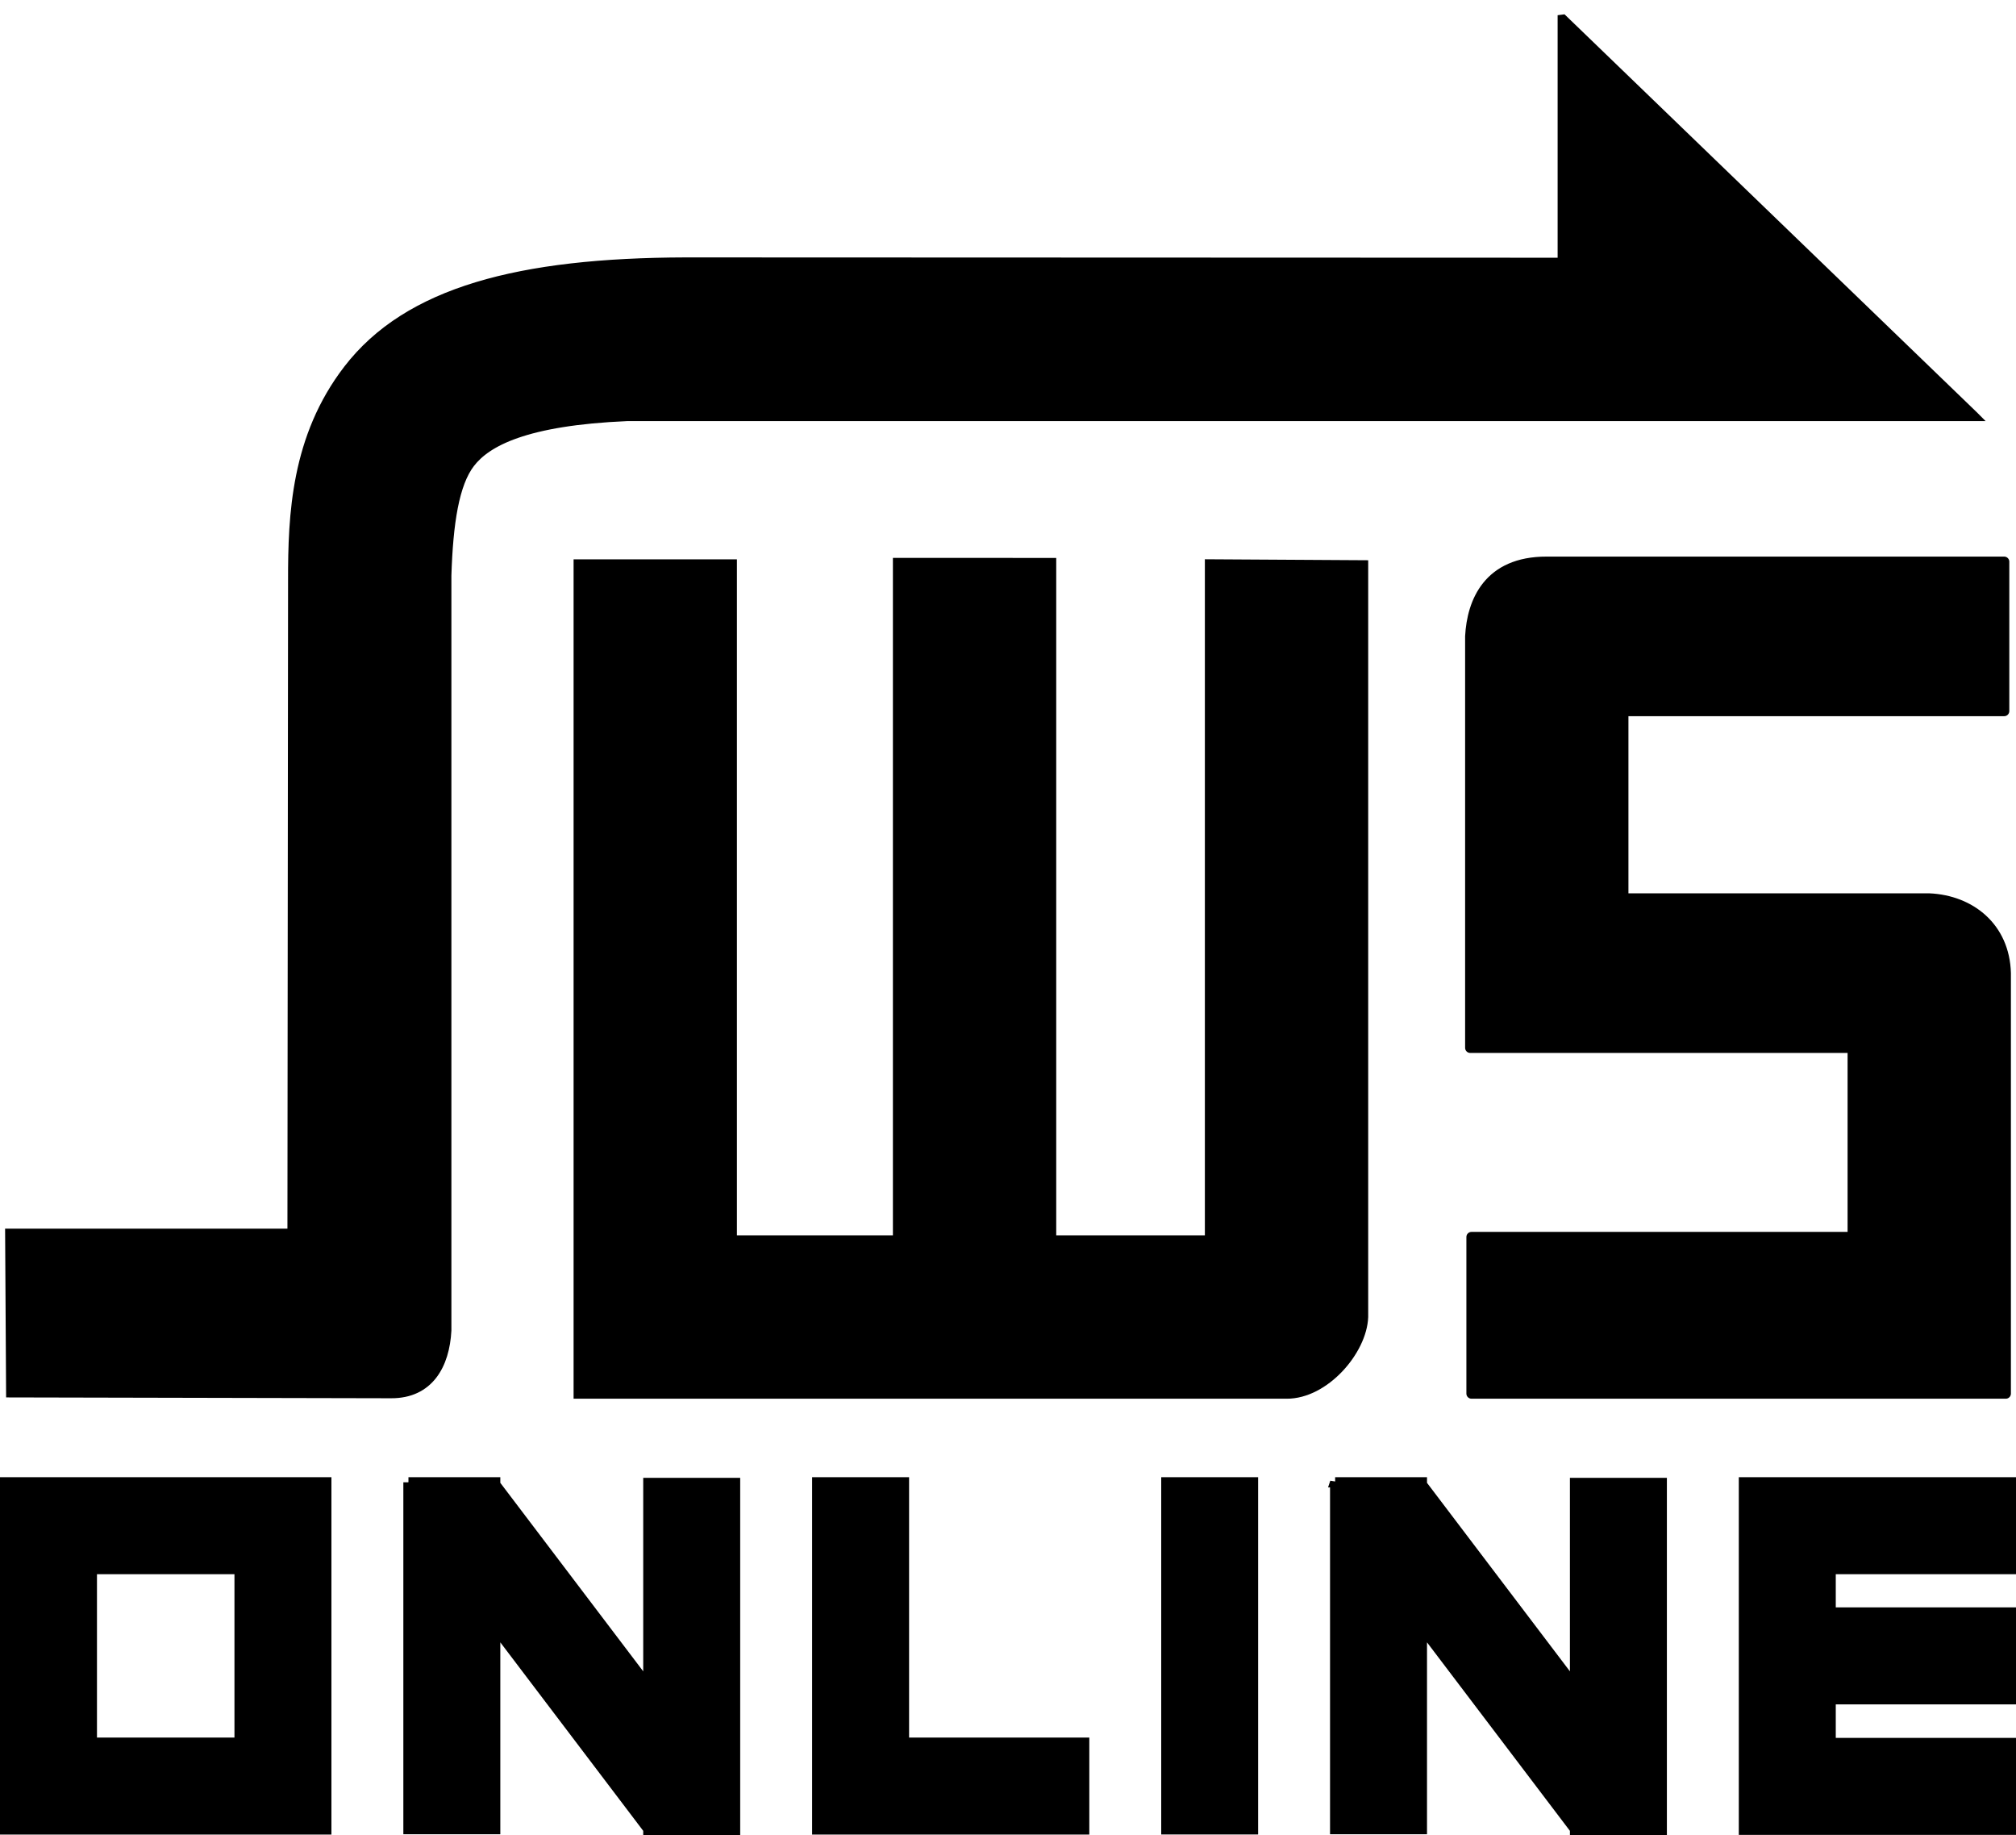
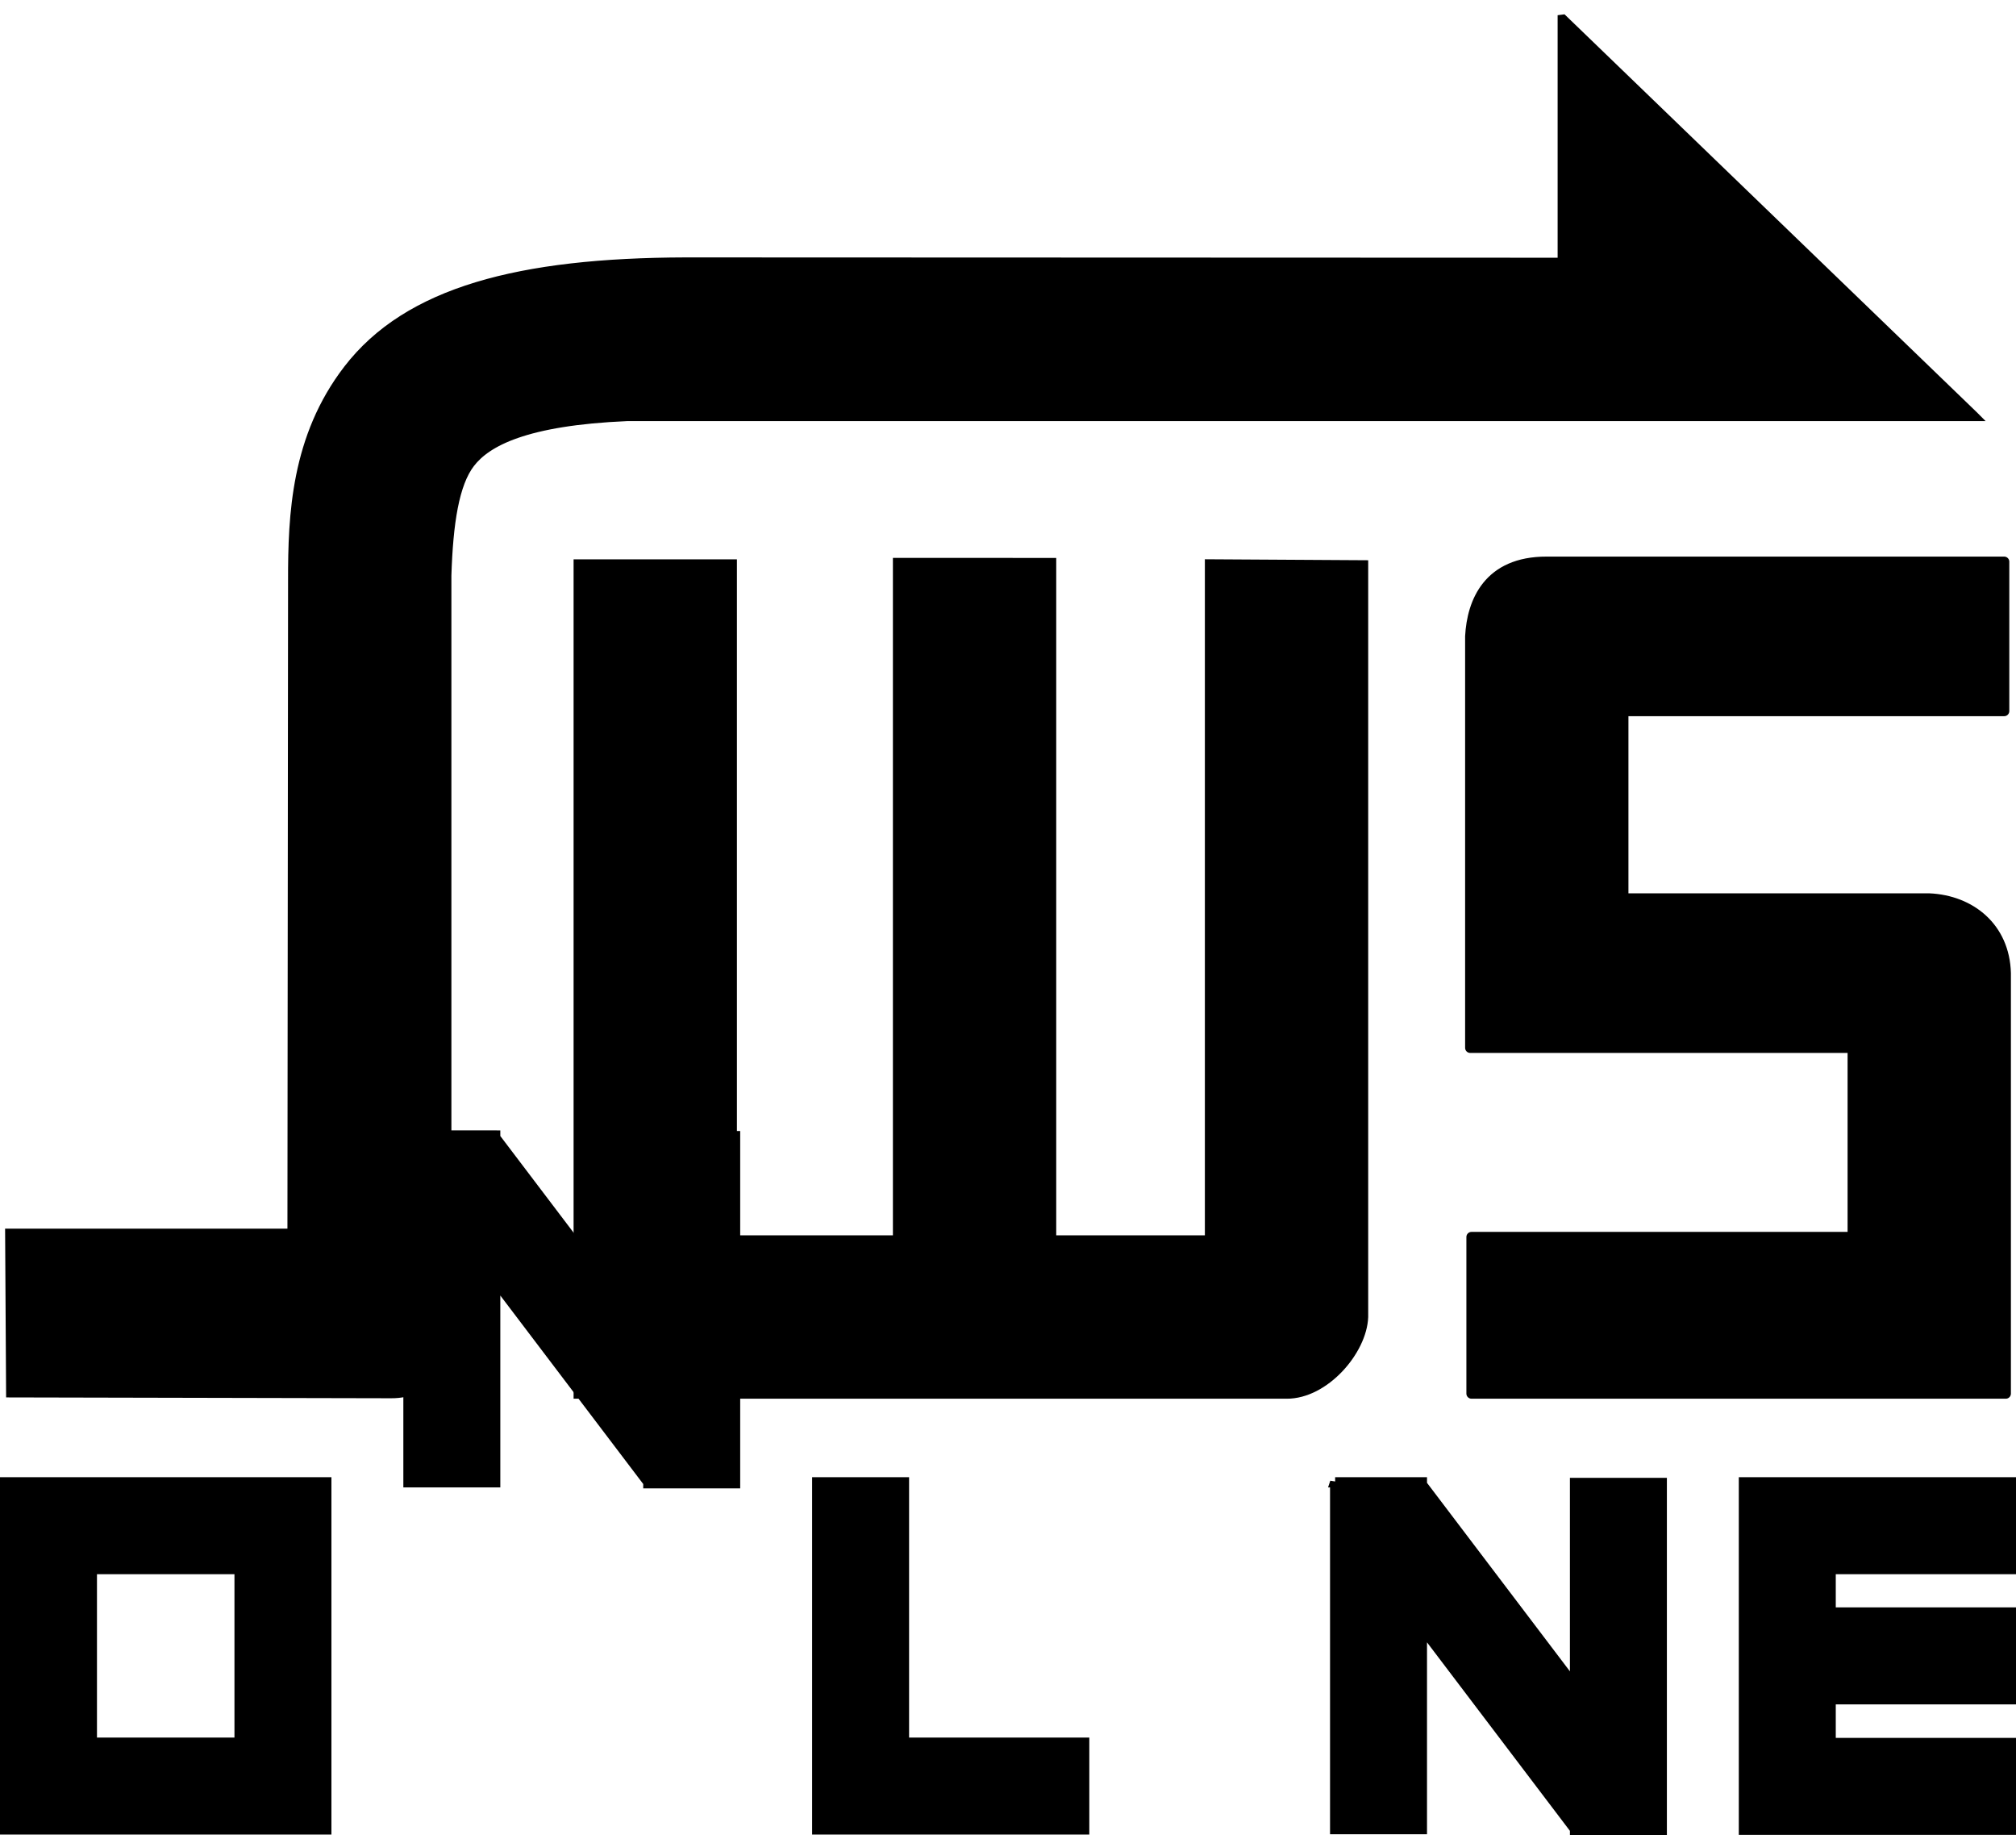
<svg xmlns="http://www.w3.org/2000/svg" xmlns:ns1="http://www.inkscape.org/namespaces/inkscape" xmlns:ns2="http://sodipodi.sourceforge.net/DTD/sodipodi-0.dtd" width="197.499" height="179.742" id="svg2" version="1.1" ns1:version="0.92.3 (2405546, 2018-03-11)" ns2:docname="jws.svg">
  <defs id="defs4" />
  <ns2:namedview id="base" pagecolor="#ffffff" bordercolor="#666666" borderopacity="1.0" ns1:pageopacity="0.0" ns1:pageshadow="2" ns1:zoom="4.6844861" ns1:cx="98.74955" ns1:cy="89.871117" ns1:document-units="px" ns1:current-layer="g3856" showgrid="false" ns1:window-width="1920" ns1:window-height="1030" ns1:window-x="0" ns1:window-y="0" ns1:window-maximized="1" showguides="true" ns1:guide-bbox="true" fit-margin-top="0" fit-margin-left="0" fit-margin-right="0" fit-margin-bottom="0" />
  <g ns1:label="Layer 1" ns1:groupmode="layer" id="layer1" transform="translate(14.75,-778.151)">
    <g id="g3856" transform="translate(-43,2)">
      <g transform="translate(51,24)" id="g3851" style="fill:#000000;fill-opacity:1">
        <path ns1:connector-curvature="0" style="color:#000000;font-style:normal;font-variant:normal;font-weight:normal;font-stretch:normal;font-size:medium;line-height:normal;font-family:Sans;-inkscape-font-specification:Sans;text-indent:0;text-align:start;text-decoration:none;text-decoration-line:none;letter-spacing:normal;word-spacing:normal;text-transform:none;writing-mode:lr-tb;direction:ltr;baseline-shift:baseline;text-anchor:start;display:inline;overflow:visible;visibility:visible;fill:#000000;fill-opacity:1;stroke:#000000;stroke-width:1;stroke-miterlimit:4;stroke-dasharray:none;stroke-opacity:1;marker:none;enable-background:accumulate" d="m 130.344,754.081 v 23.812 l -85.906,-0.031 c -0.011,0 -0.021,-3e-5 -0.031,0 -16.243,0.046 -27.16,2.869 -33.031,10.5 -5.105,6.635 -5.414,14.212 -5.406,20.656 5e-5,0.041 -7e-5,0.084 0,0.125 l -0.062,63.844 h -27.656 l 0.094,15.531 37.222,0.081 c 3.692,0.016 5.226,-2.794 5.403,-6.143 v -73.938 c 0.163,-5.197 0.763,-9.017 2.312,-11.031 1.608,-2.09 5.41,-4.166 15.438,-4.594 h 131.844 l -0.031,-0.031 -40.188,-38.781 z" id="path2985-7-2-4" ns2:nodetypes="ccccsccccccccsccccc" />
        <path style="color:#000000;font-style:normal;font-variant:normal;font-weight:normal;font-stretch:normal;font-size:medium;line-height:normal;font-family:Sans;-inkscape-font-specification:Sans;text-indent:0;text-align:start;text-decoration:none;text-decoration-line:none;letter-spacing:normal;word-spacing:normal;text-transform:none;writing-mode:lr-tb;direction:ltr;baseline-shift:baseline;text-anchor:start;display:inline;overflow:visible;visibility:visible;fill:#000000;fill-opacity:1;stroke:#000000;stroke-width:1;stroke-miterlimit:4;stroke-dasharray:none;stroke-opacity:1;marker:none;enable-background:accumulate" d="m 95.786,807.429 v 66.214 h -15.562 v -66.347 l -15,-0.005 v 66.353 H 48.942 v -66.21 h -15 v 73.71 7.5 h 7.5 61.844 c 3.706,0.029 7.375,-4.221 7.5,-7.5 v -73.625 z" id="path2987-1-7-1" ns1:connector-curvature="0" ns2:nodetypes="cccccccccccccccc" />
        <path style="color:#000000;font-style:normal;font-variant:normal;font-weight:normal;font-stretch:normal;font-size:medium;line-height:normal;font-family:Sans;-inkscape-font-specification:Sans;text-indent:0;text-align:start;text-decoration:none;text-decoration-line:none;letter-spacing:normal;word-spacing:normal;text-transform:none;writing-mode:lr-tb;direction:ltr;baseline-shift:baseline;text-anchor:start;display:inline;overflow:visible;visibility:visible;fill:#000000;fill-opacity:1;stroke:#000000;stroke-width:1;stroke-linecap:butt;stroke-linejoin:round;stroke-miterlimit:4;stroke-dasharray:none;stroke-opacity:1;marker:none;enable-background:accumulate" d="m 121.281,814.481 v 32.981 7.316 h 7.5 29.969 v 18.527 h -37.344 v 15.338 h 44.844 7.5 v -7.316 -33.865 c -0.117,-4.472 -3.455,-7.139 -7.5,-7.316 h -29.969 v -18.35 h 37.312 v -14.631 h -44.812 c -5.739,-0.015 -7.323,3.938 -7.5,7.316 z" id="path2991-1-7-2" ns1:connector-curvature="0" ns2:nodetypes="ccccccccccccccccccc" />
      </g>
      <g transform="translate(51,24)" id="g3843" style="fill:#000000;fill-opacity:1">
-         <path style="fill:#000000;fill-opacity:1;stroke:#000000;stroke-width:1;stroke-miterlimit:4;stroke-dasharray:none;stroke-opacity:1" d="m 17.264,897.331 v 33.969 h 8.5 v -19.781 l 15,19.781 v 0.094 h 8.5 v -34 h -8.5 v 19.938 l -15,-19.781 v -0.219 H 25.608 17.264 Z" id="rect4443-1" ns1:connector-curvature="0" />
+         <path style="fill:#000000;fill-opacity:1;stroke:#000000;stroke-width:1;stroke-miterlimit:4;stroke-dasharray:none;stroke-opacity:1" d="m 17.264,897.331 h 8.5 v -19.781 l 15,19.781 v 0.094 h 8.5 v -34 h -8.5 v 19.938 l -15,-19.781 v -0.219 H 25.608 17.264 Z" id="rect4443-1" ns1:connector-curvature="0" />
        <path style="fill:#000000;fill-opacity:1;stroke:#000000;stroke-width:1;stroke-miterlimit:4;stroke-dasharray:none;stroke-opacity:1" d="m 57.309,897.331 v 34 h 4.562 3.938 17.656 v -8.5 H 65.809 v -25.5 z" id="rect4443-4-7" ns1:connector-curvature="0" />
-         <rect style="fill:#000000;fill-opacity:1;stroke:#000000;stroke-width:1;stroke-miterlimit:4;stroke-dasharray:none;stroke-opacity:1" id="rect4443-4-1-57" width="8.493" height="33.993" x="91.51" y="897.331" />
        <path ns1:connector-curvature="0" style="fill:#000000;fill-opacity:1;stroke:#000000;stroke-width:1;stroke-miterlimit:4;stroke-dasharray:none;stroke-opacity:1" d="m 108.048,897.331 v 33.969 h 8.5 v -19.781 l 15,19.781 v 0.094 h 8.5 v -34 h -8.5 v 19.938 l -15,-19.781 v -0.219 h -0.156 -8.344 z" id="rect4443-5-0" />
        <path style="fill:#000000;fill-opacity:1;stroke:#000000;stroke-width:1;stroke-miterlimit:4;stroke-dasharray:none;stroke-opacity:1" d="m 148.093,897.331 v 34 0.031 h 4.562 3.938 17.656 v -8.5 H 156.593 v -4.281 h 17.656 v -8.5 H 156.593 v -4.25 h 17.656 v -8.5 h -17.656 -3.938 -4.562 z" id="rect4443-4-1-5-5" ns1:connector-curvature="0" />
        <path style="fill:#000000;fill-opacity:1;stroke:#000000;stroke-width:1;stroke-miterlimit:4;stroke-dasharray:none;stroke-opacity:1" d="m -22.25,897.331 v 34 h 4.562 3.938 14.469 3.188 5.312 v -34 h -4.562 -3.938 -14.469 -3.188 z m 8.5,8.5 H 0.719 v 17 h -14.469 z" id="rect4443-4-3-3" ns1:connector-curvature="0" />
      </g>
    </g>
  </g>
</svg>